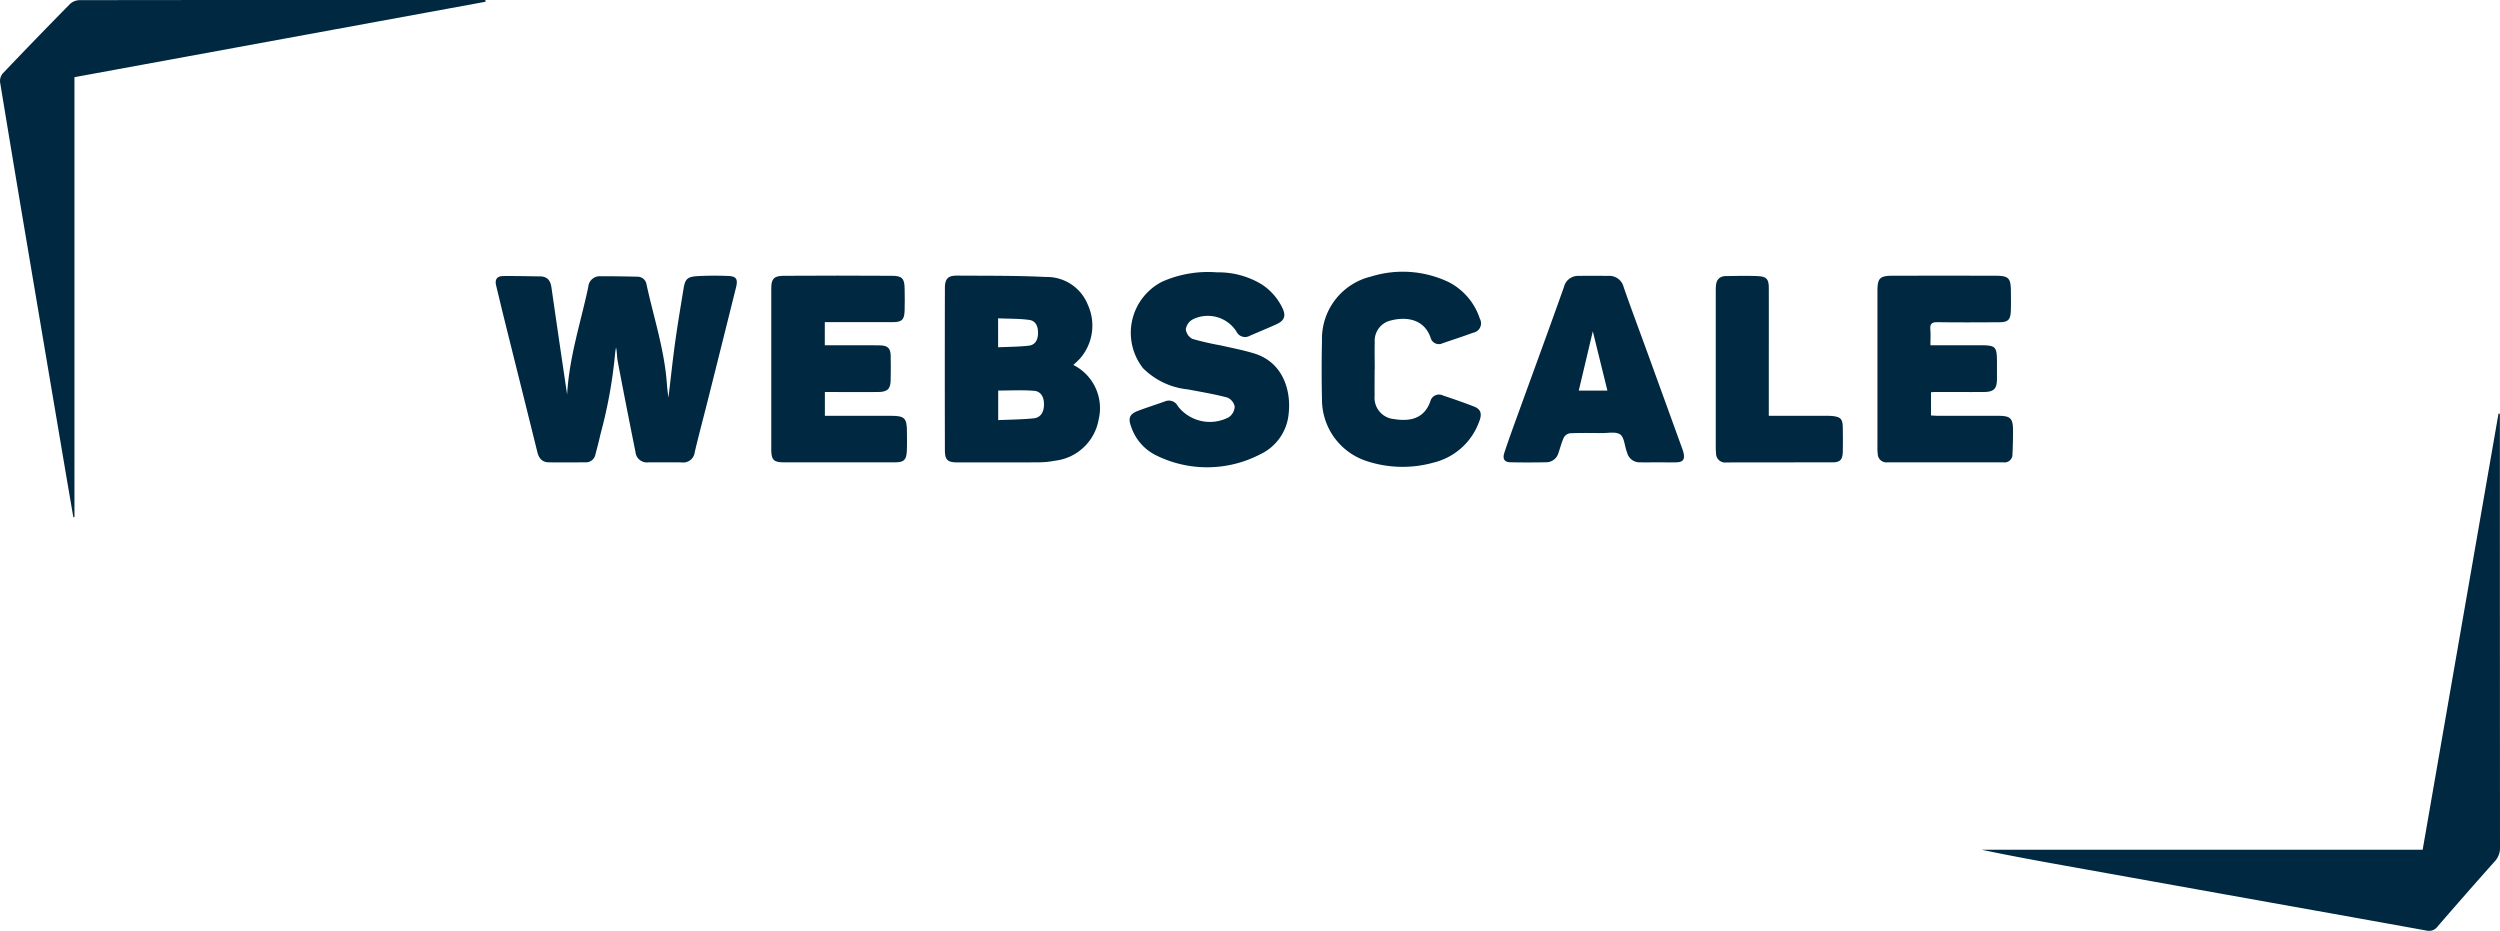
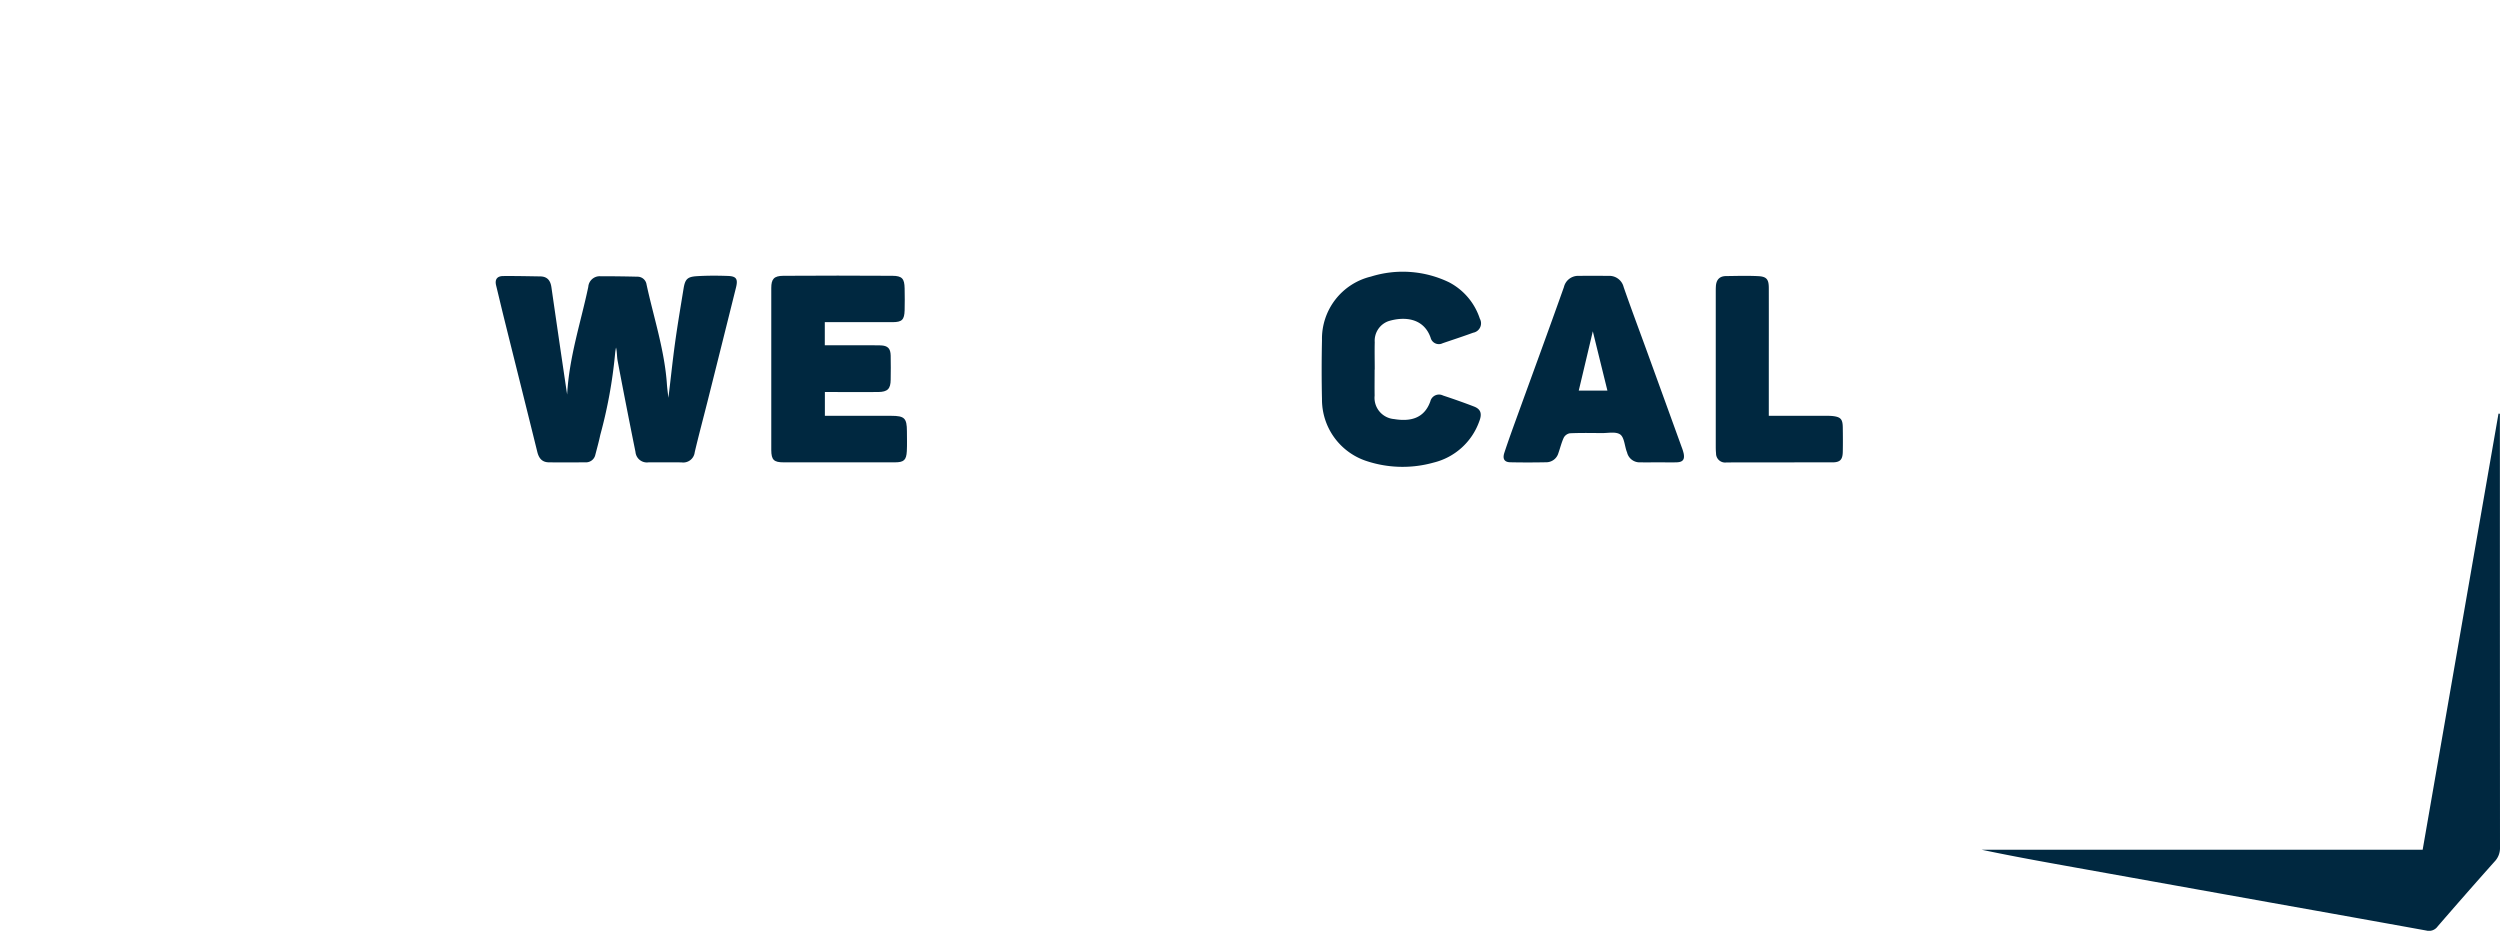
<svg xmlns="http://www.w3.org/2000/svg" id="webscaleň" width="224.494" height="83.584" viewBox="0 0 224.494 83.584">
  <defs>
    <clipPath id="clip-path">
      <rect id="Rectangle_2231" data-name="Rectangle 2231" width="224.495" height="83.584" fill="#002840" />
    </clipPath>
  </defs>
  <g id="Group_6082" data-name="Group 6082" transform="translate(0 0)" clip-path="url(#clip-path)">
    <path id="Path_4381" data-name="Path 4381" d="M190.653,30.1v.6q0,19.173.011,38.347a1.736,1.736,0,0,1-.484,1.256q-2.585,2.9-5.125,5.839a.944.944,0,0,1-1.005.358q-6.629-1.2-13.262-2.381-9.153-1.641-18.306-3.286c-2.787-.5-5.574-1-8.357-1.587h39.594q3.415-19.645,6.811-39.167l.123.017" transform="translate(33.83 7.06)" fill="#002840" />
-     <path id="Path_4382" data-name="Path 4382" d="M43.607.157,6.686,6.931V46.437l-.1.012c-.253-1.477-.509-2.953-.758-4.43Q3.986,31.147,2.152,20.277,1.069,13.841.01,7.4a1.059,1.059,0,0,1,.227-.794Q3.232,3.457,6.286.359A1.308,1.308,0,0,1,7.132.015Q25.054-.011,42.978,0h.6c.01.052.021.1.031.157" transform="translate(0 -0.001)" fill="#002840" />
    <path id="Path_4383" data-name="Path 4383" d="M42.464,30.725c.184-3.391,1.232-6.493,1.9-9.673a1.03,1.03,0,0,1,1.089-.952c1.106,0,2.214.012,3.321.041a.815.815,0,0,1,.821.7c.646,2.981,1.62,5.895,1.83,8.965.03.426.094.849.133,1.21.2-1.613.37-3.288.6-4.956.225-1.625.5-3.242.763-4.861.14-.841.341-1.053,1.206-1.106.922-.056,1.85-.053,2.773-.02.764.027.919.277.728,1.042q-1.276,5.132-2.566,10.262c-.38,1.51-.785,3.014-1.141,4.53a1.038,1.038,0,0,1-1.175.91c-.988-.019-1.974,0-2.961-.007a1.029,1.029,0,0,1-1.183-.93q-.828-4.095-1.606-8.2c-.07-.378-.043-.775-.141-1.18a5.157,5.157,0,0,0-.088.593,42.746,42.746,0,0,1-1.325,7.252c-.126.6-.291,1.194-.446,1.788a.862.862,0,0,1-.912.677c-1.089.007-2.179.014-3.268,0-.607-.009-.894-.374-1.033-.946-.972-3.942-1.961-7.88-2.94-11.82-.258-1.035-.5-2.073-.753-3.108-.138-.553.088-.849.632-.854,1.109-.01,2.218.016,3.328.033.62.009.91.354,1,.951q.67,4.654,1.361,9.306c.012.08.026.161.054.356" transform="translate(8.463 4.706)" fill="#002840" />
-     <path id="Path_4384" data-name="Path 4384" d="M80.252,28.066a4.338,4.338,0,0,1,2.277,4.888,4.509,4.509,0,0,1-3.934,3.714,7.809,7.809,0,0,1-1.408.143c-2.447.014-4.894.007-7.342.006-.87,0-1.122-.214-1.125-1.079q-.017-7.277,0-14.553c0-.867.273-1.146,1.1-1.14,2.651.019,5.306-.01,7.952.122a3.96,3.96,0,0,1,3.789,2.508,4.5,4.5,0,0,1-.694,4.8,8.279,8.279,0,0,1-.615.588m-6.745,4.957c1.114-.049,2.157-.053,3.191-.161.61-.063.9-.532.92-1.193.019-.7-.262-1.226-.888-1.277-1.067-.086-2.146-.023-3.223-.023ZM73.5,26.481c.956-.044,1.852-.044,2.737-.143.591-.065.831-.511.846-1.1s-.173-1.13-.785-1.214c-.915-.126-1.851-.1-2.8-.144Z" transform="translate(16.129 4.705)" fill="#002840" />
-     <path id="Path_4385" data-name="Path 4385" d="M90.013,19.808a7.485,7.485,0,0,1,3.96,1.053,5.2,5.2,0,0,1,1.871,2.085c.383.752.231,1.193-.528,1.535-.785.354-1.585.678-2.374,1.024a.859.859,0,0,1-1.2-.388,3.043,3.043,0,0,0-3.931-1.079,1.238,1.238,0,0,0-.612.873,1.121,1.121,0,0,0,.589.87,25,25,0,0,0,2.505.578c1.017.232,2.048.425,3.044.73,2.7.825,3.319,3.5,3.1,5.392a4.469,4.469,0,0,1-2.576,3.675,10.324,10.324,0,0,1-9.43.033,4.417,4.417,0,0,1-2.141-2.53c-.289-.753-.138-1.127.6-1.409.805-.306,1.627-.564,2.439-.856a.9.9,0,0,1,1.154.427,3.631,3.631,0,0,0,4.589.989,1.246,1.246,0,0,0,.52-.938,1.128,1.128,0,0,0-.658-.821c-1.164-.309-2.36-.506-3.546-.733a6.617,6.617,0,0,1-4.035-1.91A5.15,5.15,0,0,1,85.1,20.634a10.172,10.172,0,0,1,4.909-.826" transform="translate(19.283 4.649)" fill="#002840" />
    <path id="Path_4386" data-name="Path 4386" d="M60.9,24.243V26.3h3.165c.617,0,1.235-.014,1.851.007.641.023.888.277.9.921.017.719.01,1.438,0,2.157-.007.827-.277,1.1-1.121,1.111-1.357.012-2.714,0-4.071,0h-.717v2.137h.646q2.654,0,5.306,0c1.2,0,1.41.207,1.415,1.389,0,.6.023,1.194-.009,1.788-.042.8-.268,1-1.073,1q-5,0-9.994,0c-.866,0-1.1-.217-1.105-1.1q-.013-7.275,0-14.55c0-.816.243-1.089,1.074-1.1q4.9-.031,9.807,0c.879.007,1.077.263,1.094,1.131.014.658.016,1.316,0,1.973-.025.845-.238,1.054-1.077,1.058-1.789.007-3.578,0-5.367,0H60.9" transform="translate(13.165 4.707)" fill="#002840" />
-     <path id="Path_4387" data-name="Path 4387" d="M141.3,26.295h4.325c1.584,0,1.648.064,1.648,1.672,0,.452,0,.9,0,1.356-.009.894-.278,1.166-1.192,1.171-1.438.007-2.878,0-4.317,0-.122,0-.244.011-.415.02V32.6c.2.01.414.03.628.031,1.788,0,3.577,0,5.365,0,1.163,0,1.373.212,1.373,1.363,0,.7-.014,1.4-.051,2.092a.71.71,0,0,1-.814.725q-5.212,0-10.421,0a.778.778,0,0,1-.863-.762,4.638,4.638,0,0,1-.027-.615q0-6.994,0-13.988c0-1.183.206-1.392,1.408-1.393q4.562-.006,9.125,0c1.273,0,1.452.193,1.453,1.473,0,.575.017,1.152-.01,1.725-.036.767-.258.975-1.029.979-1.85.01-3.7.023-5.549-.006-.527-.009-.688.165-.646.666.037.442.007.889.007,1.4" transform="translate(32.05 4.707)" fill="#002840" />
    <path id="Path_4388" data-name="Path 4388" d="M123.228,36.809c-.535,0-1.069.009-1.6,0a1.156,1.156,0,0,1-1.188-.887c-.011-.04-.031-.077-.044-.115-.18-.521-.215-1.253-.58-1.505-.4-.273-1.1-.112-1.673-.119-.946-.01-1.893-.025-2.837.016a.779.779,0,0,0-.549.391c-.207.442-.321.929-.485,1.392a1.136,1.136,0,0,1-1.114.821c-1.069.02-2.139.023-3.208,0-.52-.01-.711-.3-.531-.849.37-1.131.78-2.248,1.185-3.366,1.392-3.839,2.8-7.669,4.166-11.518a1.31,1.31,0,0,1,1.351-1.005c.884-.01,1.768-.007,2.652,0a1.321,1.321,0,0,1,1.361,1.01c.688,1.976,1.425,3.934,2.139,5.9q1.534,4.223,3.063,8.447a4.346,4.346,0,0,1,.185.585c.109.545-.07.783-.622.8s-1.11,0-1.666,0ZM117.364,25.04c-.348,1.471-.8,3.392-1.263,5.327h2.574c-.478-1.939-.95-3.856-1.311-5.327" transform="translate(25.667 4.708)" fill="#002840" />
    <path id="Path_4389" data-name="Path 4389" d="M100.876,28.551c0,.78-.011,1.562,0,2.342a1.914,1.914,0,0,0,1.75,2.1c1.459.242,2.709-.053,3.254-1.593a.8.8,0,0,1,1.136-.524c.935.31,1.864.636,2.783.99.625.241.743.658.463,1.359A5.814,5.814,0,0,1,106.17,36.9a10.3,10.3,0,0,1-5.95-.116,5.81,5.81,0,0,1-4.071-5.588c-.04-1.766-.036-3.534,0-5.3a5.74,5.74,0,0,1,4.4-5.7,9.57,9.57,0,0,1,7.021.519,5.667,5.667,0,0,1,2.753,3.261.857.857,0,0,1-.6,1.262c-.905.333-1.822.63-2.735.943a.761.761,0,0,1-1.085-.5c-.64-1.82-2.432-1.9-3.791-1.479a1.863,1.863,0,0,0-1.226,1.884c-.02.821,0,1.643,0,2.465" transform="translate(22.562 4.639)" fill="#002840" />
    <path id="Path_4390" data-name="Path 4390" d="M129.55,32.631h4.955a7.028,7.028,0,0,1,.74.016c.751.081.93.272.942,1.015s.016,1.479,0,2.218c-.018.7-.252.929-.94.93-3.165,0-6.33,0-9.5.007a.814.814,0,0,1-.94-.819c-.02-.2-.026-.41-.026-.615q0-6.932,0-13.866c0-.164,0-.328.01-.493.025-.579.3-.935.906-.942.964-.011,1.932-.043,2.894.006.763.04.951.289.953,1.067.006,2.505,0,5.012,0,7.518v3.956" transform="translate(29.29 4.709)" fill="#002840" />
  </g>
</svg>